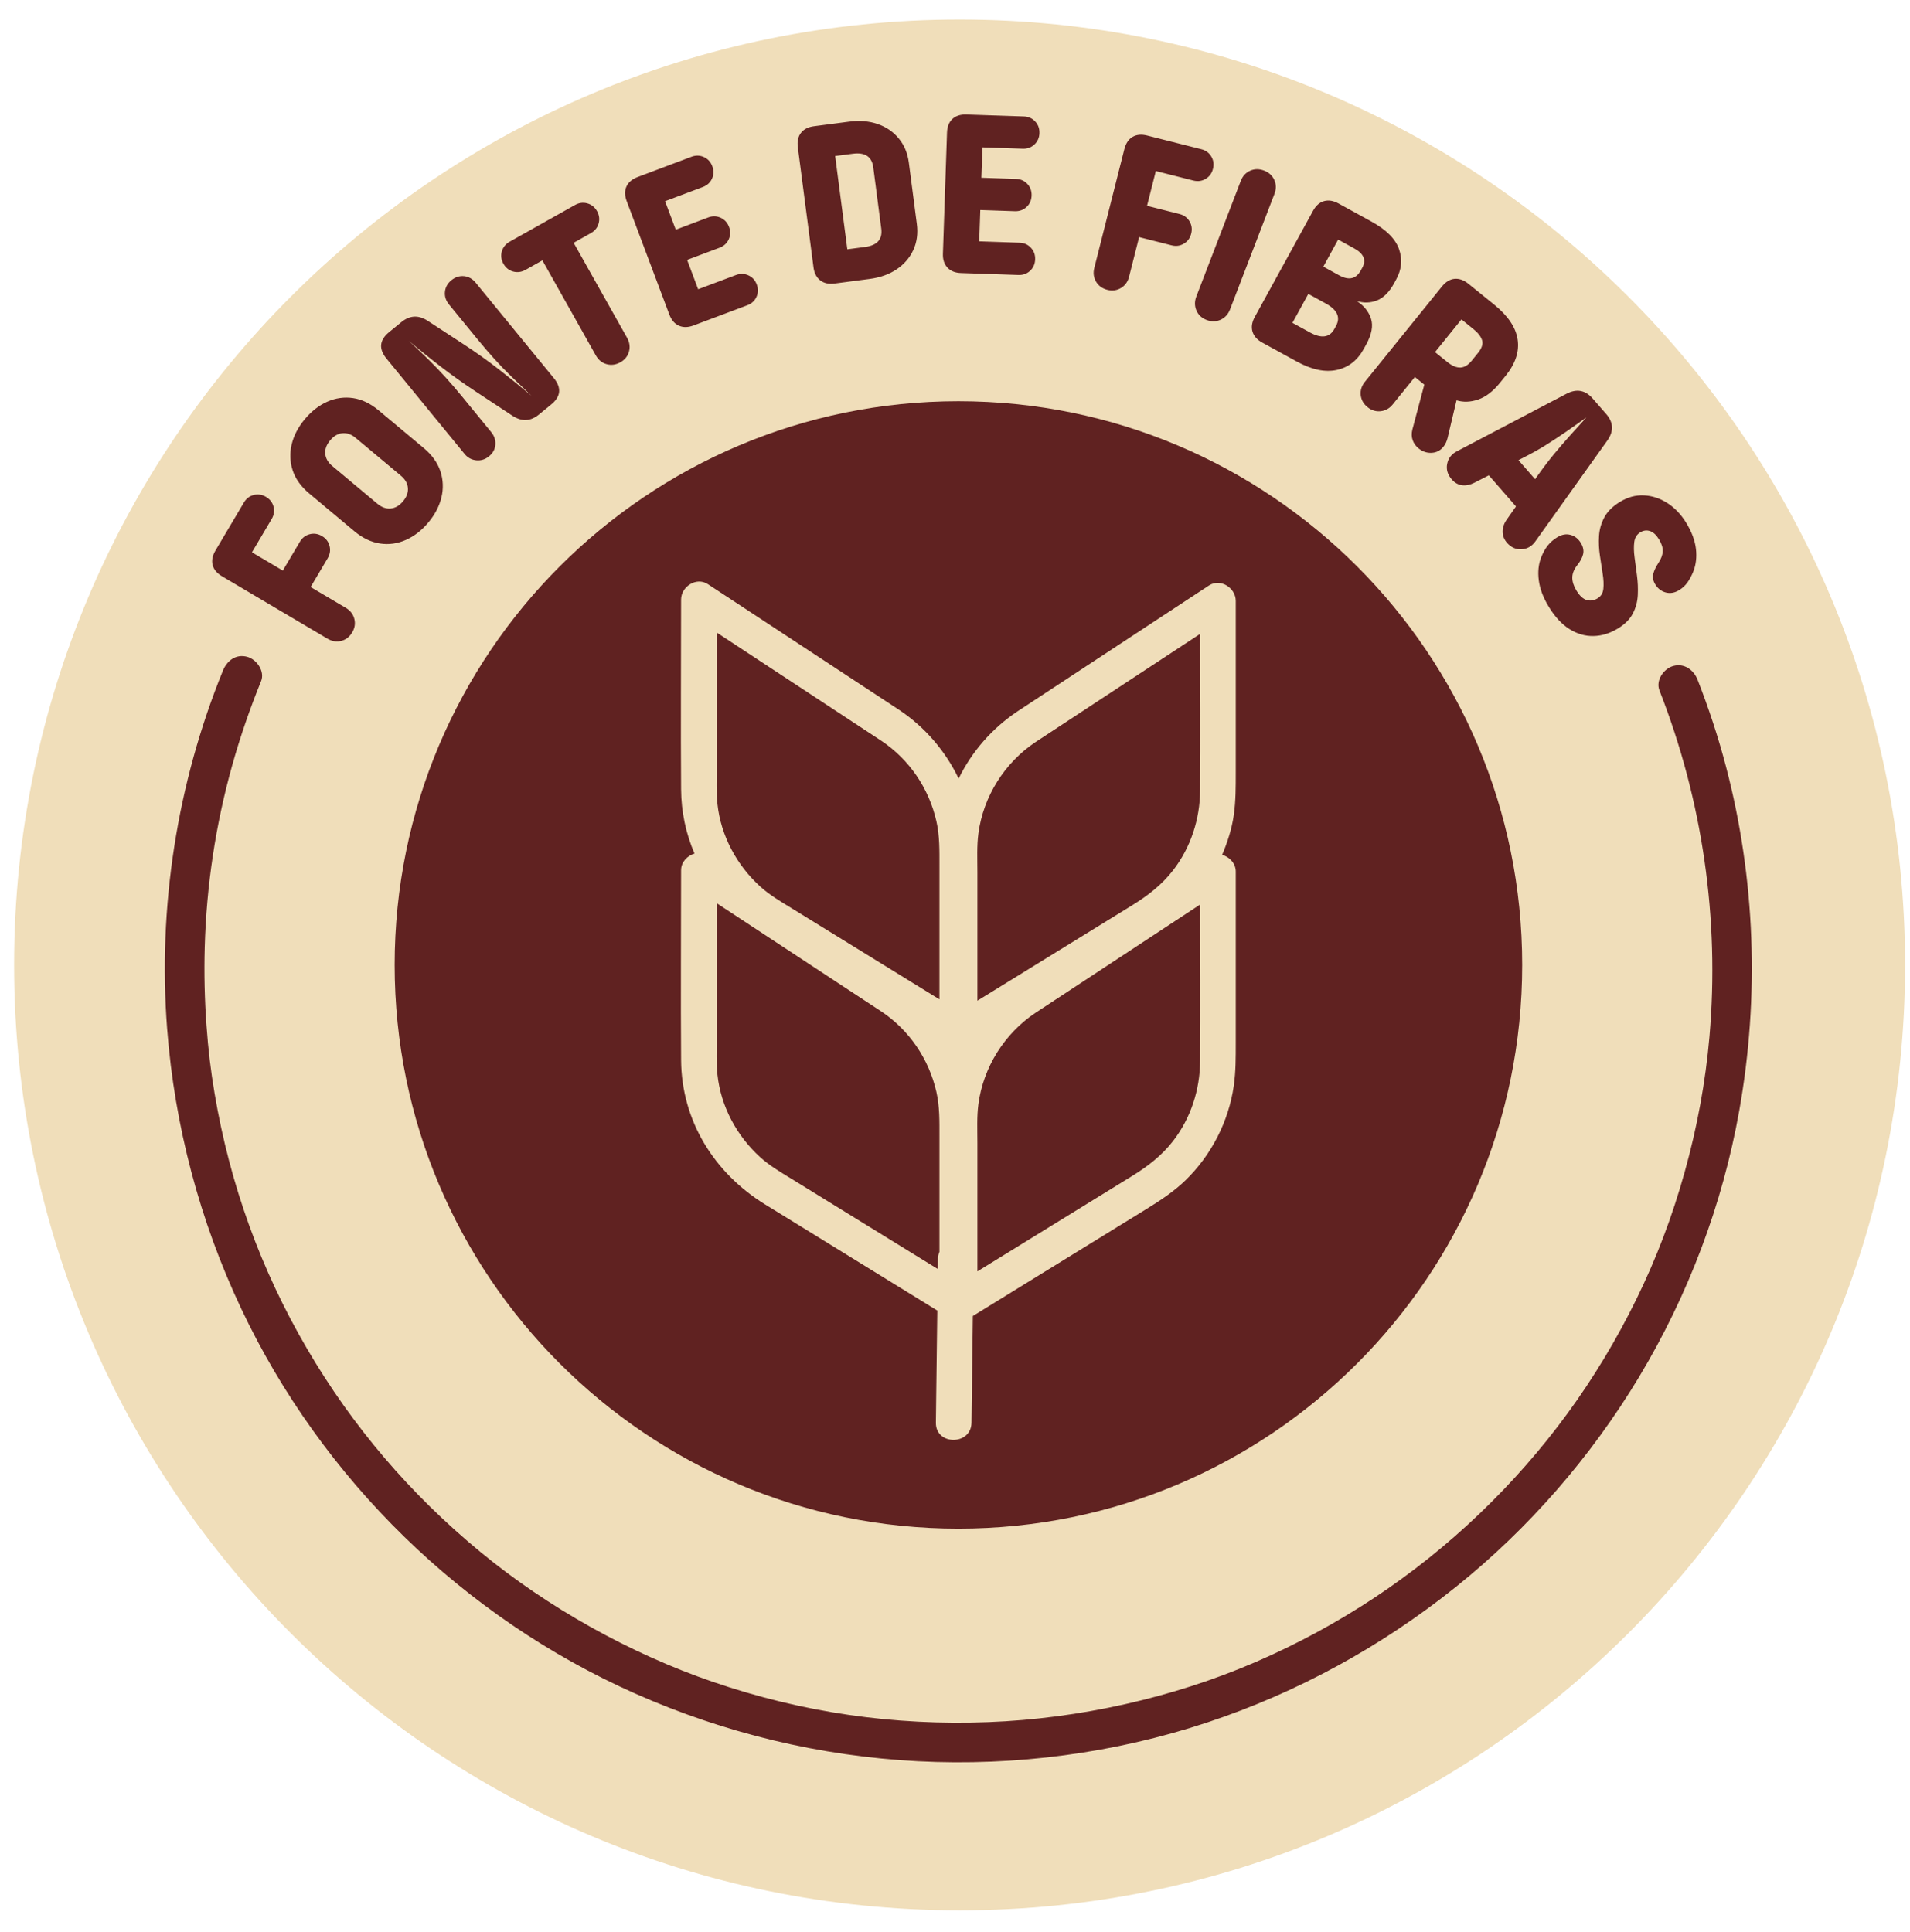
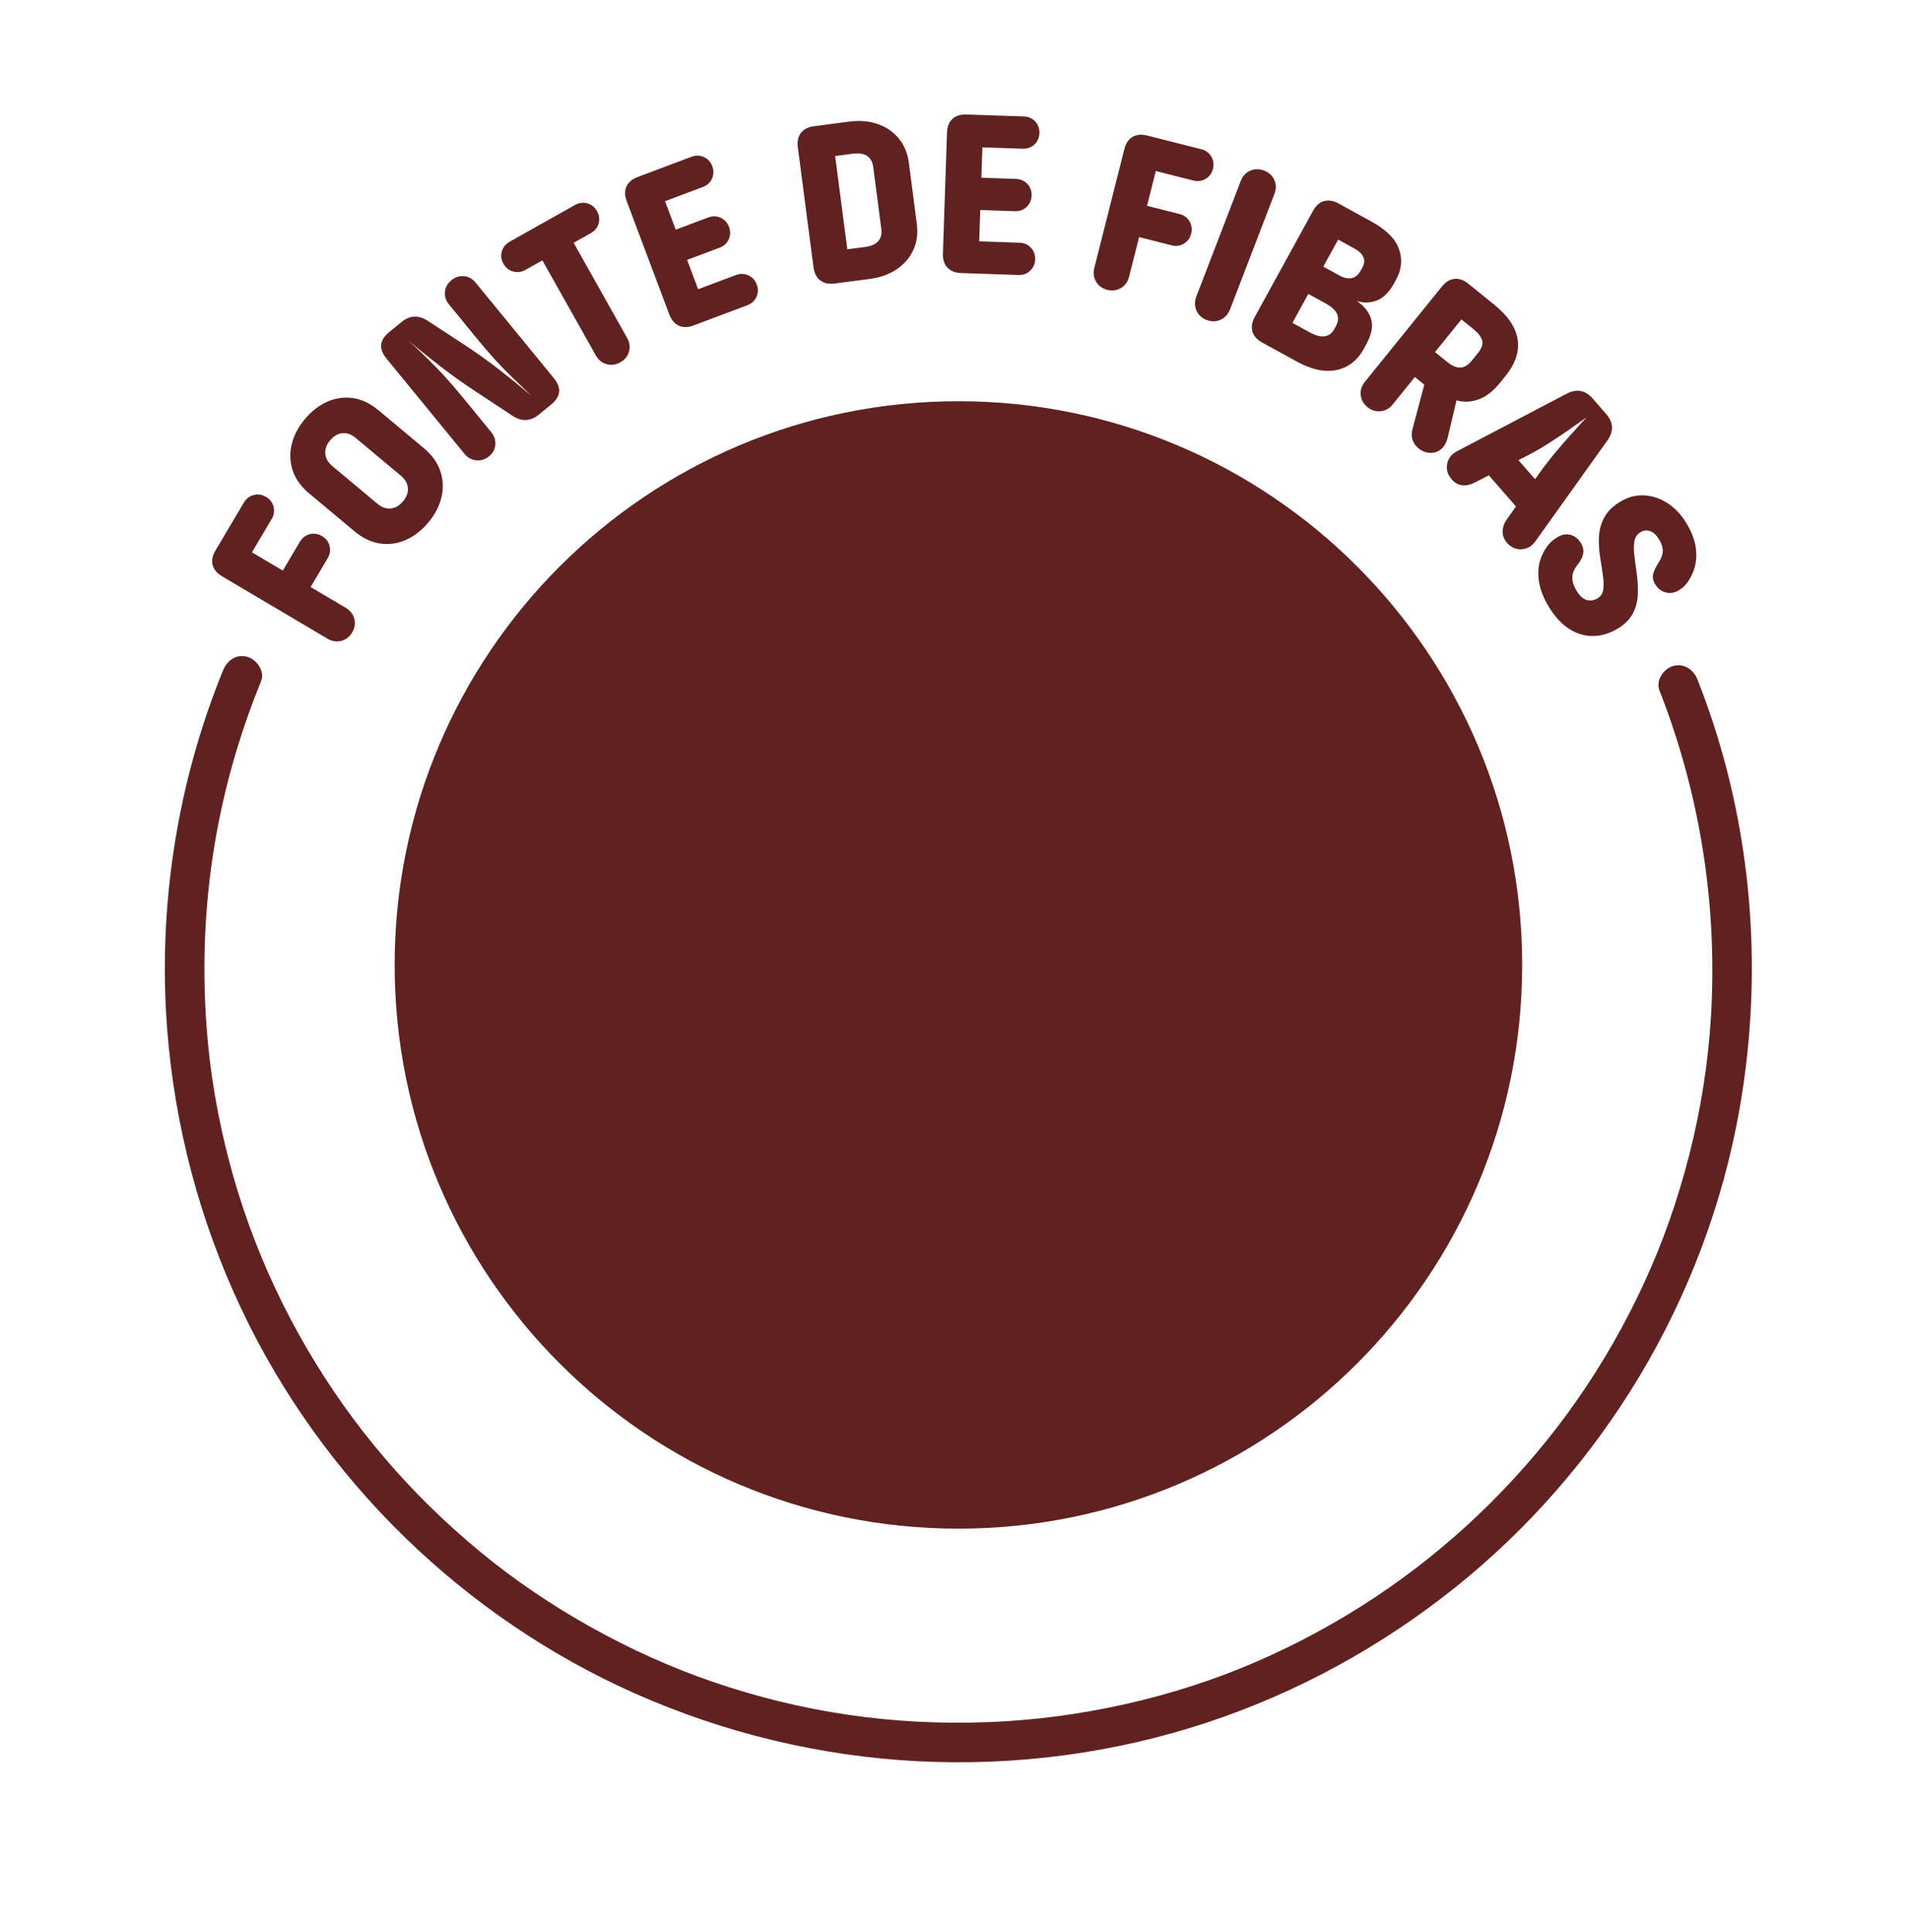
<svg xmlns="http://www.w3.org/2000/svg" fill="none" viewBox="0 0 85 86" height="86" width="85">
-   <path fill="#F0DEBA" d="M84.781 42.946C84.781 66.184 65.942 85.022 42.704 85.022C19.466 85.022 0.628 66.184 0.628 42.946C0.628 19.708 19.466 0.87 42.704 0.87C65.942 0.87 84.781 19.708 84.781 42.946Z" />
  <path fill="#602221" d="M46.035 6.43C45.892 6.564 45.719 6.626 45.515 6.619L43.719 6.558L43.673 7.91L45.215 7.963C45.42 7.97 45.588 8.044 45.721 8.186C45.853 8.328 45.916 8.501 45.909 8.705C45.902 8.91 45.828 9.078 45.686 9.211C45.544 9.343 45.371 9.406 45.167 9.4L43.625 9.347L43.577 10.741L45.373 10.803C45.577 10.809 45.746 10.884 45.878 11.026C46.011 11.168 46.074 11.341 46.067 11.545C46.06 11.749 45.986 11.918 45.843 12.051C45.702 12.183 45.528 12.246 45.324 12.239L42.768 12.152C42.507 12.144 42.305 12.063 42.163 11.91C42.02 11.757 41.952 11.55 41.962 11.289L42.144 5.902C42.154 5.634 42.234 5.431 42.387 5.292C42.54 5.152 42.746 5.087 43.007 5.096L45.564 5.182C45.768 5.189 45.937 5.264 46.069 5.406C46.202 5.548 46.264 5.721 46.258 5.926C46.251 6.13 46.176 6.298 46.035 6.43ZM39.084 10.734C38.963 10.871 38.767 10.957 38.494 10.992L37.708 11.095L37.166 6.944L37.952 6.842C38.225 6.806 38.437 6.839 38.589 6.94C38.74 7.041 38.832 7.21 38.863 7.448L39.218 10.173C39.249 10.41 39.205 10.598 39.084 10.734ZM40.446 7.241C40.39 6.815 40.24 6.455 39.995 6.16C39.751 5.865 39.439 5.651 39.059 5.519C38.679 5.388 38.252 5.353 37.777 5.415L36.226 5.618C35.967 5.651 35.774 5.749 35.646 5.912C35.518 6.074 35.471 6.288 35.505 6.554L36.203 11.899C36.237 12.158 36.337 12.351 36.503 12.478C36.668 12.606 36.881 12.652 37.139 12.619L38.69 12.416C39.165 12.355 39.57 12.211 39.903 11.986C40.236 11.762 40.483 11.476 40.644 11.128C40.804 10.78 40.857 10.393 40.801 9.966L40.446 7.241ZM32.751 12.241C32.943 12.169 33.127 12.173 33.304 12.254C33.481 12.334 33.605 12.469 33.677 12.661C33.749 12.852 33.745 13.036 33.665 13.213C33.584 13.39 33.448 13.515 33.257 13.586L30.863 14.486C30.619 14.578 30.401 14.581 30.211 14.495C30.02 14.409 29.879 14.243 29.787 13.999L27.89 8.953C27.796 8.702 27.793 8.483 27.881 8.296C27.969 8.109 28.134 7.969 28.378 7.878L30.773 6.977C30.964 6.906 31.148 6.91 31.325 6.99C31.502 7.07 31.627 7.206 31.698 7.397C31.77 7.588 31.766 7.773 31.686 7.95C31.606 8.127 31.47 8.251 31.279 8.323L29.596 8.955L30.073 10.222L31.517 9.678C31.708 9.607 31.892 9.611 32.069 9.691C32.246 9.772 32.371 9.907 32.443 10.098C32.515 10.29 32.511 10.474 32.43 10.651C32.35 10.828 32.214 10.952 32.023 11.024L30.578 11.567L31.069 12.873L32.751 12.241ZM25.529 10.806L26.294 10.376C26.472 10.276 26.588 10.132 26.64 9.945C26.692 9.758 26.669 9.575 26.569 9.397C26.468 9.219 26.325 9.104 26.138 9.051C25.951 8.999 25.768 9.023 25.59 9.123L22.687 10.754C22.503 10.858 22.385 11.003 22.332 11.191C22.28 11.377 22.304 11.56 22.404 11.739C22.504 11.916 22.648 12.032 22.834 12.084C23.022 12.136 23.207 12.111 23.392 12.008L24.138 11.588L26.515 15.817C26.629 16.02 26.789 16.151 26.996 16.208C27.202 16.266 27.407 16.238 27.609 16.124C27.806 16.013 27.933 15.855 27.991 15.649C28.049 15.443 28.02 15.238 27.907 15.035L25.529 10.806ZM20.651 12.291C20.855 12.312 21.028 12.409 21.171 12.584L24.646 16.828C24.999 17.259 24.96 17.651 24.529 18.003L23.981 18.452C23.61 18.755 23.22 18.774 22.811 18.508L21.176 17.429C20.645 17.08 20.133 16.716 19.64 16.337C19.147 15.957 18.665 15.569 18.194 15.171C18.529 15.48 18.827 15.764 19.089 16.023C19.351 16.282 19.602 16.543 19.841 16.807C20.08 17.072 20.332 17.365 20.595 17.686L21.86 19.232C21.998 19.401 22.06 19.587 22.045 19.791C22.03 19.995 21.935 20.168 21.76 20.311C21.591 20.45 21.402 20.508 21.194 20.487C20.986 20.467 20.812 20.372 20.674 20.203L17.199 15.958C16.846 15.527 16.885 15.136 17.316 14.783L17.864 14.335C18.235 14.031 18.625 14.012 19.034 14.278L20.677 15.351C21.208 15.699 21.719 16.064 22.209 16.446C22.699 16.828 23.18 17.218 23.651 17.615C23.322 17.302 23.025 17.017 22.76 16.76C22.495 16.504 22.243 16.243 22.004 15.978C21.765 15.714 21.514 15.422 21.25 15.1L19.985 13.554C19.842 13.38 19.78 13.191 19.801 12.988C19.821 12.785 19.916 12.614 20.085 12.475C20.259 12.333 20.448 12.271 20.651 12.291ZM17.935 22.312C17.772 22.506 17.589 22.612 17.386 22.631C17.183 22.649 16.986 22.579 16.797 22.421L14.785 20.739C14.597 20.581 14.493 20.4 14.475 20.197C14.456 19.993 14.528 19.794 14.691 19.6C14.854 19.405 15.037 19.298 15.241 19.28C15.444 19.262 15.641 19.332 15.829 19.491L17.841 21.172C18.03 21.33 18.134 21.511 18.152 21.714C18.17 21.918 18.098 22.117 17.935 22.312ZM18.864 19.947L16.853 18.266C16.486 17.959 16.106 17.776 15.713 17.718C15.32 17.661 14.938 17.714 14.568 17.877C14.197 18.041 13.863 18.3 13.564 18.657C13.27 19.009 13.076 19.381 12.981 19.775C12.886 20.168 12.901 20.555 13.024 20.934C13.149 21.313 13.394 21.657 13.762 21.963L15.773 23.645C16.135 23.948 16.514 24.129 16.91 24.189C17.305 24.249 17.689 24.195 18.062 24.03C18.435 23.864 18.768 23.605 19.062 23.254C19.356 22.902 19.55 22.53 19.645 22.136C19.74 21.743 19.724 21.355 19.598 20.973C19.471 20.593 19.227 20.25 18.864 19.947ZM15.388 27.052L13.823 26.126L14.583 24.844C14.686 24.668 14.714 24.486 14.666 24.297C14.618 24.11 14.506 23.963 14.33 23.859C14.154 23.755 13.972 23.727 13.784 23.775C13.595 23.824 13.449 23.936 13.345 24.112L12.586 25.394L11.213 24.581L12.09 23.098C12.194 22.922 12.222 22.74 12.174 22.552C12.126 22.364 12.014 22.218 11.838 22.114C11.662 22.01 11.48 21.982 11.292 22.03C11.104 22.078 10.957 22.19 10.854 22.366L9.588 24.503C9.455 24.728 9.413 24.941 9.462 25.141C9.511 25.342 9.651 25.511 9.881 25.648L14.574 28.426C14.775 28.544 14.978 28.577 15.186 28.524C15.394 28.47 15.557 28.344 15.675 28.144C15.79 27.95 15.821 27.749 15.768 27.541C15.714 27.334 15.588 27.171 15.388 27.052ZM53.107 8.035C53.305 8.085 53.488 8.06 53.654 7.96C53.822 7.861 53.93 7.712 53.98 7.514C54.031 7.316 54.006 7.134 53.906 6.967C53.807 6.8 53.658 6.691 53.46 6.641L51.052 6.032C50.799 5.968 50.583 5.987 50.404 6.091C50.225 6.195 50.103 6.377 50.037 6.636L48.699 11.924C48.642 12.149 48.669 12.354 48.778 12.538C48.888 12.722 49.056 12.843 49.281 12.9C49.5 12.955 49.701 12.928 49.885 12.818C50.069 12.708 50.19 12.541 50.247 12.315L50.693 10.553L52.137 10.918C52.336 10.969 52.518 10.944 52.685 10.844C52.852 10.745 52.961 10.597 53.011 10.398C53.061 10.2 53.036 10.018 52.937 9.851C52.837 9.684 52.688 9.575 52.49 9.525L51.046 9.159L51.437 7.612L53.107 8.035ZM56.255 7.592C56.472 7.675 56.624 7.815 56.711 8.011C56.798 8.207 56.8 8.413 56.716 8.63L54.74 13.77C54.656 13.987 54.516 14.141 54.319 14.231C54.122 14.322 53.915 14.325 53.697 14.241C53.481 14.158 53.329 14.017 53.243 13.818C53.158 13.618 53.157 13.41 53.241 13.193L55.217 8.054C55.3 7.836 55.44 7.684 55.636 7.597C55.831 7.51 56.038 7.509 56.255 7.592ZM60.16 12.377C59.999 12.414 59.811 12.372 59.595 12.254L58.891 11.867L59.551 10.663L60.256 11.05C60.472 11.168 60.611 11.299 60.673 11.441C60.736 11.584 60.719 11.742 60.625 11.915L60.558 12.036C60.453 12.227 60.32 12.341 60.16 12.377ZM59.456 14.505L59.38 14.644C59.275 14.836 59.131 14.943 58.949 14.968C58.766 14.993 58.549 14.935 58.295 14.796L57.517 14.369L58.224 13.081L59.002 13.508C59.255 13.648 59.421 13.801 59.498 13.967C59.575 14.134 59.561 14.314 59.456 14.505ZM60.796 15.337C61.044 14.886 61.116 14.502 61.013 14.184C60.91 13.866 60.699 13.604 60.378 13.396C60.687 13.493 60.987 13.485 61.278 13.371C61.57 13.258 61.825 13.001 62.046 12.599L62.132 12.441C62.377 11.996 62.419 11.546 62.26 11.088C62.101 10.631 61.691 10.221 61.03 9.859L59.566 9.055C59.337 8.93 59.124 8.895 58.924 8.95C58.725 9.006 58.561 9.15 58.432 9.385L55.838 14.111C55.713 14.34 55.679 14.554 55.737 14.755C55.797 14.956 55.94 15.119 56.169 15.245L57.707 16.089C58.367 16.452 58.959 16.578 59.482 16.467C60.005 16.356 60.408 16.044 60.689 15.531L60.796 15.337ZM65.038 14.216L63.862 15.671L64.413 16.116C64.621 16.284 64.814 16.365 64.992 16.358C65.168 16.352 65.339 16.248 65.503 16.045L65.775 15.708C65.948 15.494 66.008 15.305 65.956 15.14C65.903 14.975 65.773 14.809 65.564 14.641L65.038 14.216ZM65.785 17.781C65.446 17.897 65.124 17.909 64.819 17.817L64.424 19.481C64.386 19.641 64.323 19.776 64.234 19.885C64.097 20.055 63.922 20.145 63.71 20.155C63.498 20.165 63.305 20.099 63.13 19.957C63.009 19.86 62.922 19.74 62.87 19.598C62.817 19.456 62.811 19.297 62.853 19.122L63.385 17.119L62.965 16.78L61.982 17.997C61.836 18.178 61.656 18.28 61.443 18.302C61.23 18.325 61.036 18.265 60.86 18.123C60.68 17.977 60.578 17.798 60.555 17.585C60.533 17.372 60.595 17.174 60.741 16.994L64.169 12.752C64.337 12.544 64.524 12.43 64.73 12.41C64.936 12.391 65.14 12.463 65.344 12.627L66.494 13.557C67.108 14.054 67.456 14.57 67.538 15.108C67.62 15.645 67.442 16.185 67.003 16.728L66.757 17.032C66.448 17.416 66.123 17.665 65.785 17.781ZM69.872 19.382C69.639 19.641 69.405 19.913 69.168 20.199C68.931 20.485 68.683 20.811 68.422 21.178L68.316 21.329L67.575 20.48L67.75 20.391C68.153 20.188 68.512 19.988 68.825 19.79C69.138 19.591 69.438 19.394 69.724 19.196C70.01 18.998 70.302 18.792 70.601 18.578C70.347 18.855 70.104 19.123 69.872 19.382ZM71.481 18.428L70.876 17.735C70.552 17.364 70.167 17.292 69.722 17.521L64.835 20.086C64.596 20.209 64.452 20.396 64.403 20.644C64.353 20.893 64.421 21.124 64.606 21.336C64.741 21.491 64.896 21.577 65.072 21.597C65.248 21.616 65.426 21.579 65.607 21.488L66.257 21.155L67.465 22.54L67.045 23.137C66.929 23.303 66.871 23.478 66.871 23.66C66.871 23.843 66.936 24.008 67.065 24.157C67.246 24.364 67.463 24.46 67.716 24.445C67.969 24.43 68.173 24.312 68.328 24.093L71.535 19.601C71.823 19.191 71.805 18.8 71.481 18.428ZM75.044 23.274C75.289 23.678 75.432 24.063 75.474 24.429C75.516 24.796 75.476 25.131 75.356 25.436C75.28 25.622 75.193 25.784 75.096 25.922C74.998 26.06 74.874 26.174 74.723 26.266C74.525 26.387 74.326 26.421 74.129 26.368C73.932 26.314 73.777 26.195 73.663 26.008C73.561 25.839 73.532 25.68 73.576 25.529C73.62 25.378 73.695 25.221 73.802 25.057C73.923 24.876 73.988 24.704 73.996 24.543C74.005 24.381 73.951 24.204 73.834 24.011C73.709 23.806 73.573 23.681 73.425 23.635C73.278 23.588 73.135 23.607 72.996 23.692C72.846 23.783 72.757 23.926 72.73 24.119C72.704 24.313 72.707 24.54 72.742 24.799C72.776 25.059 72.812 25.331 72.85 25.618C72.888 25.904 72.9 26.192 72.886 26.48C72.873 26.769 72.8 27.043 72.668 27.3C72.536 27.558 72.313 27.782 72 27.972C71.645 28.189 71.282 28.3 70.911 28.307C70.54 28.314 70.184 28.211 69.844 27.997C69.504 27.784 69.196 27.451 68.922 27C68.676 26.597 68.529 26.206 68.48 25.827C68.431 25.448 68.467 25.107 68.587 24.803C68.668 24.597 68.766 24.423 68.88 24.278C68.995 24.134 69.136 24.011 69.305 23.909C69.504 23.788 69.699 23.753 69.891 23.805C70.084 23.857 70.237 23.977 70.35 24.163C70.457 24.337 70.49 24.505 70.452 24.665C70.413 24.825 70.327 24.985 70.195 25.148C70.047 25.338 69.972 25.524 69.971 25.706C69.971 25.887 70.032 26.08 70.157 26.285C70.3 26.52 70.453 26.66 70.616 26.705C70.78 26.75 70.94 26.724 71.097 26.629C71.247 26.538 71.333 26.397 71.353 26.207C71.373 26.017 71.364 25.794 71.323 25.538C71.283 25.282 71.242 25.011 71.199 24.723C71.156 24.436 71.143 24.147 71.16 23.857C71.177 23.566 71.256 23.288 71.397 23.025C71.537 22.762 71.771 22.532 72.096 22.334C72.439 22.125 72.793 22.029 73.158 22.047C73.523 22.063 73.871 22.178 74.202 22.389C74.532 22.6 74.813 22.896 75.044 23.274Z" clip-rule="evenodd" fill-rule="evenodd" />
  <path fill="#602221" d="M73.849 30.725C75.77 35.624 76.532 40.902 76.075 46.144C75.901 48.139 75.533 50.157 74.972 52.164C74.415 54.159 73.717 55.997 72.833 57.803C71.052 61.439 68.736 64.6 65.829 67.381C62.945 70.14 59.601 72.359 55.88 73.97C52.207 75.561 48.025 76.491 43.995 76.645C39.777 76.807 35.727 76.225 31.723 74.853C28.035 73.589 24.377 71.544 21.381 69.073C18.254 66.495 15.685 63.485 13.663 60.025C11.608 56.509 10.236 52.727 9.55 48.666C9.377 47.642 9.267 46.721 9.189 45.636C9.105 44.48 9.079 43.319 9.111 42.161C9.186 39.419 9.596 36.7 10.335 34.058C10.691 32.787 11.122 31.538 11.619 30.316C11.799 29.875 11.424 29.348 11.004 29.233C10.5 29.094 10.1 29.405 9.921 29.848C7.875 34.873 7.022 40.379 7.438 45.789C7.771 50.112 8.887 54.334 10.74 58.255C12.522 62.026 15.002 65.481 17.988 68.393C20.966 71.298 24.463 73.687 28.267 75.374C32.243 77.137 36.503 78.162 40.848 78.386C45.191 78.61 49.595 78.029 53.724 76.661C57.748 75.328 61.49 73.273 64.796 70.623C68.032 68.028 70.803 64.842 72.94 61.288C75.127 57.653 76.657 53.608 77.401 49.431C78.306 44.354 78.119 39.099 76.808 34.107C76.465 32.8 76.041 31.515 75.548 30.256C75.374 29.814 74.957 29.506 74.464 29.641C74.042 29.757 73.674 30.279 73.849 30.725Z" />
  <path fill="#602221" d="M67.741 42.946C67.741 56.802 56.508 68.035 42.652 68.035C28.796 68.035 17.563 56.802 17.563 42.946C17.563 29.09 28.796 17.857 42.652 17.857C56.508 17.857 67.741 29.09 67.741 42.946Z" />
-   <path fill="#F0DEBA" d="M35.206 52.455C34.731 52.163 34.251 51.883 33.835 51.507C32.789 50.559 32.08 49.246 31.929 47.834C31.872 47.305 31.896 46.762 31.896 46.23V43.573V40.199C33.987 41.575 36.079 42.95 38.17 44.325C38.523 44.557 38.875 44.789 39.228 45.02C40.47 45.852 41.337 47.135 41.67 48.59C41.821 49.251 41.807 49.916 41.807 50.589V55.714C41.77 55.804 41.743 55.903 41.741 56.019C41.739 56.173 41.737 56.326 41.735 56.48C39.559 55.139 37.383 53.797 35.206 52.455ZM31.896 34.183V31.526V28.152C33.987 29.528 36.079 30.903 38.17 32.278C38.523 32.51 38.875 32.742 39.228 32.974C40.47 33.805 41.337 35.088 41.67 36.543C41.821 37.204 41.807 37.869 41.807 38.542V44.197V44.477C39.607 43.121 37.406 41.765 35.206 40.408C34.731 40.116 34.251 39.836 33.835 39.46C32.789 38.512 32.08 37.199 31.929 35.787C31.872 35.258 31.896 34.715 31.896 34.183ZM46.076 33.032C48.52 31.425 50.965 29.818 53.408 28.212C53.413 30.532 53.424 32.853 53.408 35.174C53.4 36.453 52.994 37.715 52.207 38.732C51.706 39.38 51.077 39.864 50.388 40.289C48.973 41.161 47.558 42.033 46.142 42.906C45.261 43.449 44.379 43.993 43.497 44.537V41.615V38.836C43.497 38.259 43.466 37.662 43.542 37.089C43.761 35.448 44.704 33.951 46.076 33.032ZM53.408 47.221C53.4 48.5 52.994 49.762 52.207 50.779C51.706 51.427 51.077 51.911 50.388 52.336C48.973 53.208 47.558 54.081 46.142 54.953C45.261 55.496 44.379 56.04 43.497 56.584V53.662V50.883C43.497 50.306 43.466 49.709 43.542 49.136C43.761 47.495 44.704 45.998 46.076 45.08C48.52 43.472 50.965 41.865 53.408 40.258C53.413 42.579 53.424 44.9 53.408 47.221ZM43.234 63.319C43.255 61.736 43.275 60.154 43.294 58.571C45.861 56.989 48.428 55.406 50.995 53.824C51.614 53.442 52.221 53.049 52.748 52.539C53.904 51.42 54.68 49.913 54.907 48.321C54.998 47.681 54.994 47.05 54.994 46.407V43.741V38.789C54.994 38.426 54.717 38.141 54.389 38.045C54.629 37.475 54.82 36.886 54.907 36.274C54.998 35.633 54.994 35.003 54.994 34.359V31.694V26.742C54.994 26.166 54.312 25.722 53.801 26.058C51.312 27.695 48.823 29.331 46.333 30.968C45.981 31.2 45.629 31.431 45.276 31.663C44.148 32.419 43.251 33.446 42.662 34.651C42.075 33.427 41.166 32.366 40.028 31.604C37.539 29.968 35.049 28.331 32.56 26.694C32.208 26.462 31.855 26.23 31.503 25.999C30.992 25.663 30.31 26.107 30.31 26.683C30.31 29.498 30.291 32.313 30.31 35.127C30.317 36.143 30.527 37.107 30.907 37.989C30.583 38.087 30.31 38.37 30.31 38.73C30.31 41.545 30.291 44.36 30.31 47.174C30.328 49.875 31.778 52.204 34.047 53.603C35.454 54.471 36.861 55.338 38.268 56.205C39.416 56.913 40.564 57.621 41.712 58.328C41.695 59.686 41.678 61.043 41.66 62.4C41.657 62.707 41.653 63.013 41.649 63.319C41.636 64.34 43.221 64.34 43.234 63.319Z" />
</svg>